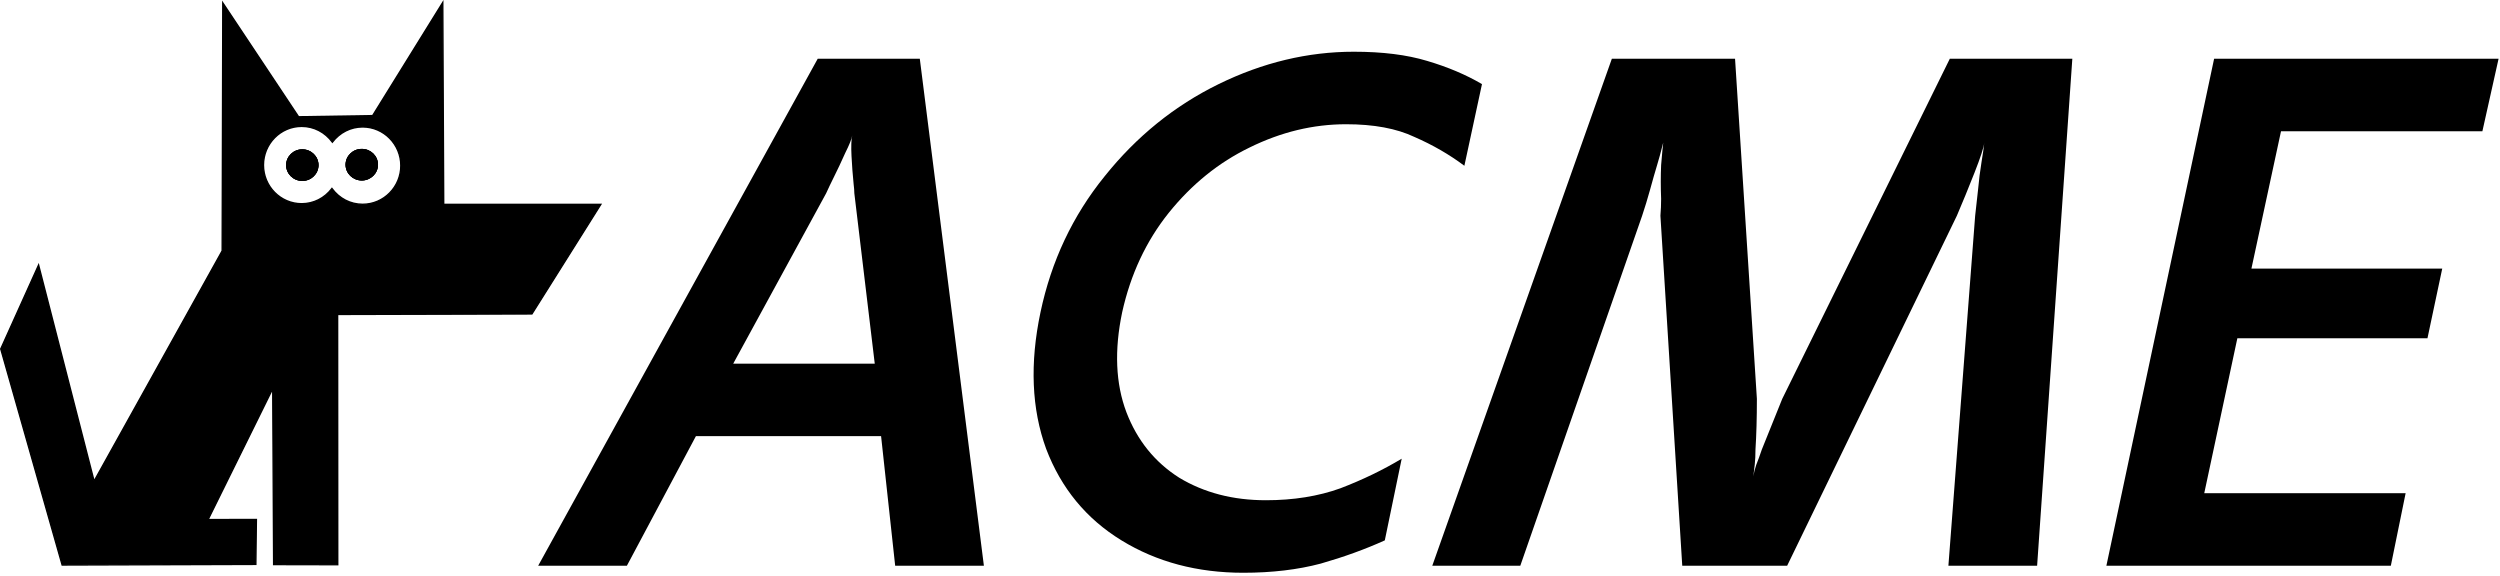
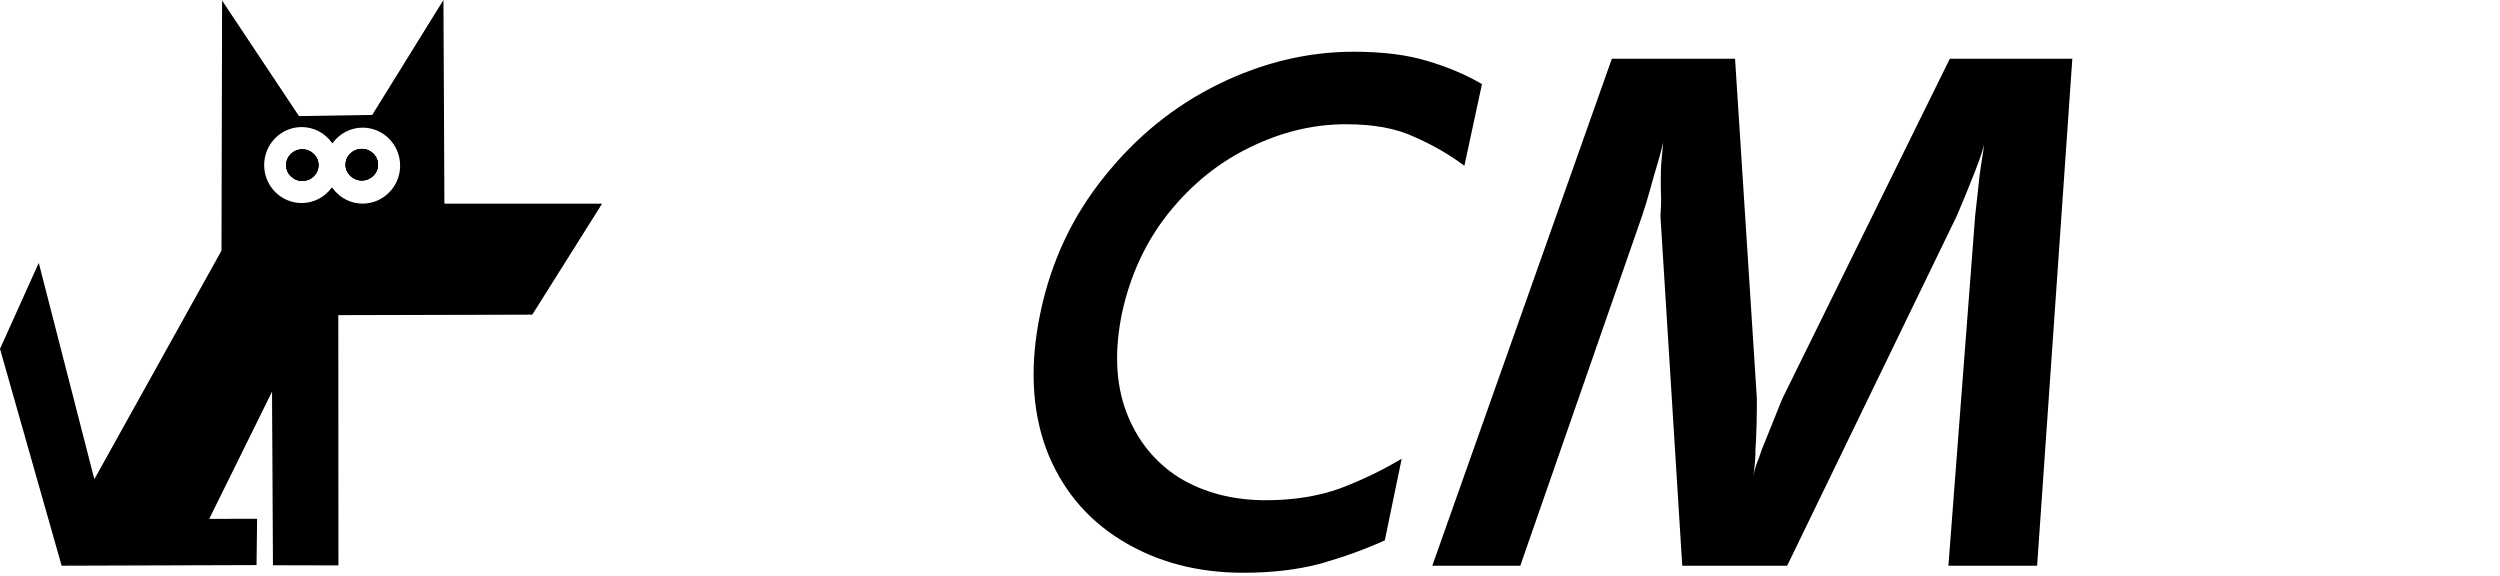
<svg xmlns="http://www.w3.org/2000/svg" width="191" height="44" viewBox="0 0 191 44" fill="none">
  <path d="M33.822 0.193L28.466 8.839L22.812 8.93L17.017 0.222L16.969 19.164L7.184 36.76L2.943 20.25L0.053 26.657L4.748 43.163L19.541 43.119L19.584 39.694L15.898 39.698L20.834 29.697L20.906 43.143L25.798 43.153L25.789 24.032L40.635 23.994L45.899 15.623H33.89L33.822 0.193ZM23.048 9.654C24.013 9.654 24.862 10.132 25.393 10.86C25.929 10.156 26.759 9.698 27.704 9.698C29.316 9.698 30.623 11.024 30.623 12.655C30.623 14.286 29.316 15.613 27.704 15.613C26.739 15.613 25.89 15.135 25.359 14.407C24.824 15.111 23.994 15.569 23.048 15.569C21.437 15.569 20.129 14.247 20.129 12.612C20.129 10.976 21.437 9.654 23.048 9.654Z" fill="black" />
  <path d="M4.709 43.221L0 26.652L0.01 26.633L2.962 20.086L7.208 36.611L16.921 19.15L16.969 0.043L22.841 8.868L28.438 8.781L33.88 0L33.952 15.56H46L40.669 24.037H40.64L25.847 24.076L25.856 43.197L20.853 43.187L20.785 29.919L15.985 39.641L19.642 39.636L19.599 43.173H19.545L4.709 43.221ZM0.111 26.662L4.786 43.115L19.488 43.071L19.531 39.752L15.811 39.757L20.887 29.47L20.959 43.091L25.745 43.1L25.736 23.979L40.606 23.941L45.802 15.681H33.841V15.628L33.774 0.391L28.5 8.902L22.788 8.993L17.07 0.4L17.022 19.184L17.017 19.198L7.165 36.905L2.929 20.414L0.111 26.662ZM27.704 15.661C26.778 15.661 25.929 15.237 25.359 14.489C24.79 15.208 23.951 15.618 23.048 15.618C21.408 15.618 20.076 14.267 20.076 12.607C20.076 10.948 21.413 9.597 23.048 9.597C23.97 9.597 24.824 10.021 25.393 10.769C25.967 10.05 26.802 9.64 27.704 9.64C29.345 9.64 30.676 10.991 30.676 12.651C30.676 14.315 29.345 15.661 27.704 15.661ZM25.359 14.31L25.403 14.368C25.953 15.121 26.792 15.555 27.704 15.555C29.287 15.555 30.57 14.253 30.57 12.656C30.57 11.054 29.287 9.751 27.704 9.751C26.816 9.751 25.991 10.166 25.436 10.895L25.393 10.952L25.35 10.895C24.8 10.142 23.96 9.708 23.048 9.708C21.466 9.708 20.182 11.01 20.182 12.612C20.182 14.214 21.466 15.512 23.048 15.512C23.936 15.512 24.766 15.097 25.316 14.368L25.359 14.31Z" fill="black" />
-   <path d="M27.642 11.434C26.985 11.434 26.455 11.95 26.455 12.587C26.455 13.224 26.985 13.74 27.642 13.74C28.298 13.74 28.824 13.224 28.824 12.587C28.824 11.95 28.293 11.434 27.642 11.434Z" fill="black" />
  <path d="M27.642 13.789C26.956 13.789 26.401 13.248 26.401 12.582C26.401 11.916 26.956 11.376 27.642 11.376C28.322 11.376 28.877 11.916 28.877 12.582C28.877 13.248 28.322 13.789 27.642 13.789ZM27.642 11.487C27.019 11.487 26.508 11.979 26.508 12.582C26.508 13.185 27.014 13.678 27.642 13.678C28.264 13.678 28.77 13.185 28.77 12.582C28.77 11.979 28.264 11.487 27.642 11.487Z" fill="black" />
-   <path d="M23.097 11.463C22.441 11.463 21.915 11.979 21.915 12.611C21.915 13.248 22.445 13.765 23.097 13.765C23.753 13.765 24.279 13.248 24.279 12.611C24.279 11.979 23.748 11.463 23.097 11.463Z" fill="black" />
  <path d="M23.097 13.822C22.416 13.822 21.861 13.282 21.861 12.616C21.861 11.95 22.416 11.409 23.097 11.409C23.777 11.409 24.332 11.95 24.332 12.616C24.332 13.282 23.777 13.822 23.097 13.822ZM23.097 11.521C22.474 11.521 21.968 12.013 21.968 12.616C21.968 13.219 22.474 13.711 23.097 13.711C23.719 13.711 24.226 13.219 24.226 12.616C24.226 12.013 23.719 11.521 23.097 11.521Z" fill="black" />
  <path d="M21.91 12.616C21.91 11.979 22.441 11.463 23.092 11.463C23.748 11.463 24.274 11.979 24.274 12.616C24.274 13.253 23.743 13.765 23.092 13.765C22.441 13.765 21.91 13.253 21.91 12.616Z" fill="black" />
  <path d="M23.097 13.822C22.412 13.822 21.857 13.282 21.857 12.616C21.857 11.95 22.412 11.409 23.097 11.409C23.777 11.409 24.337 11.95 24.337 12.616C24.337 13.282 23.777 13.822 23.097 13.822ZM23.097 11.521C22.474 11.521 21.968 12.013 21.968 12.616C21.968 13.219 22.474 13.711 23.097 13.711C23.719 13.711 24.226 13.219 24.226 12.616C24.226 12.013 23.719 11.521 23.097 11.521Z" fill="black" />
  <path d="M26.455 12.587C26.455 11.95 26.985 11.434 27.637 11.434C28.293 11.434 28.819 11.95 28.819 12.587C28.819 13.224 28.288 13.74 27.637 13.74C26.985 13.735 26.455 13.219 26.455 12.587Z" fill="black" />
  <path d="M27.642 13.789C26.961 13.789 26.401 13.248 26.401 12.582C26.401 11.916 26.956 11.376 27.642 11.376C28.327 11.376 28.881 11.916 28.881 12.582C28.881 13.248 28.322 13.789 27.642 13.789ZM27.642 11.487C27.019 11.487 26.512 11.979 26.512 12.582C26.512 13.185 27.019 13.678 27.642 13.678C28.264 13.678 28.77 13.185 28.77 12.582C28.77 11.979 28.264 11.487 27.642 11.487Z" fill="black" />
-   <path d="M23.097 11.463C22.441 11.463 21.915 11.979 21.915 12.611C21.915 13.248 22.445 13.765 23.097 13.765C23.753 13.765 24.279 13.248 24.279 12.611C24.279 11.979 23.748 11.463 23.097 11.463Z" fill="black" />
  <path d="M23.097 13.822C22.416 13.822 21.861 13.282 21.861 12.616C21.861 11.95 22.416 11.409 23.097 11.409C23.777 11.409 24.332 11.95 24.332 12.616C24.332 13.282 23.777 13.822 23.097 13.822ZM23.097 11.521C22.474 11.521 21.968 12.013 21.968 12.616C21.968 13.219 22.474 13.711 23.097 13.711C23.719 13.711 24.226 13.219 24.226 12.616C24.226 12.013 23.719 11.521 23.097 11.521Z" fill="black" />
  <path d="M27.642 11.434C26.985 11.434 26.455 11.95 26.455 12.587C26.455 13.224 26.985 13.74 27.642 13.74C28.298 13.74 28.824 13.224 28.824 12.587C28.824 11.95 28.293 11.434 27.642 11.434Z" fill="black" />
  <path d="M27.642 13.789C26.956 13.789 26.401 13.248 26.401 12.582C26.401 11.916 26.956 11.376 27.642 11.376C28.322 11.376 28.877 11.916 28.877 12.582C28.877 13.248 28.322 13.789 27.642 13.789ZM27.642 11.487C27.019 11.487 26.508 11.979 26.508 12.582C26.508 13.185 27.014 13.678 27.642 13.678C28.264 13.678 28.77 13.185 28.77 12.582C28.77 11.979 28.264 11.487 27.642 11.487Z" fill="black" />
-   <path d="M62.473 4.489H70.273L75.169 43.221H68.391L67.315 33.323H53.167L47.895 43.221H41.117L62.473 4.489ZM66.831 27.782L65.271 14.764C65.271 14.585 65.253 14.352 65.217 14.065C65.145 13.348 65.091 12.63 65.055 11.913C65.019 11.196 65.037 10.676 65.109 10.353C65.073 10.604 64.894 11.052 64.571 11.698C64.284 12.343 63.98 12.989 63.657 13.634C63.477 13.993 63.298 14.37 63.119 14.764L56.018 27.782H66.831Z" fill="black" />
  <path d="M94.987 43.759C91.472 43.759 88.37 42.934 85.681 41.284C82.991 39.635 81.072 37.304 79.925 34.291C78.813 31.243 78.669 27.764 79.494 23.855C80.319 19.946 81.951 16.485 84.39 13.473C86.828 10.425 89.733 8.076 93.104 6.426C96.475 4.776 99.918 3.952 103.433 3.952C105.62 3.952 107.485 4.185 109.027 4.651C110.605 5.117 112.004 5.709 113.223 6.426L111.878 12.666C110.731 11.805 109.457 11.07 108.059 10.461C106.696 9.815 104.957 9.492 102.841 9.492C100.33 9.492 97.874 10.084 95.471 11.268C93.104 12.415 91.042 14.083 89.285 16.27C87.563 18.422 86.38 20.95 85.734 23.855C85.125 26.76 85.232 29.306 86.057 31.494C86.882 33.646 88.227 35.313 90.092 36.497C91.992 37.644 94.198 38.218 96.708 38.218C98.824 38.218 100.725 37.913 102.41 37.304C104.096 36.658 105.656 35.905 107.09 35.044L105.799 41.284C104.293 41.966 102.661 42.557 100.904 43.059C99.147 43.526 97.174 43.759 94.987 43.759Z" fill="black" />
  <path d="M123.145 4.489H132.558L134.226 30.472C134.226 31.942 134.19 33.233 134.118 34.345C134.118 34.775 134.1 35.152 134.065 35.475C134.029 35.761 133.993 36.066 133.957 36.389C133.993 36.138 134.065 35.851 134.172 35.528C134.316 35.17 134.459 34.775 134.603 34.345C135.069 33.197 135.589 31.906 136.163 30.472L148.965 4.489H158.326L155.636 43.221H148.858L150.902 16.485C150.974 15.876 151.045 15.23 151.117 14.549C151.189 13.76 151.279 13.043 151.386 12.397C151.494 11.752 151.565 11.25 151.601 10.891C151.565 11.25 151.314 12.021 150.848 13.204C150.382 14.387 149.934 15.481 149.503 16.485L136.539 43.221H128.524L126.856 16.485C126.892 16.055 126.91 15.625 126.91 15.194C126.874 14.298 126.874 13.437 126.91 12.612C126.982 11.752 127.036 11.178 127.071 10.891C126.892 11.608 126.731 12.2 126.587 12.666C126.444 13.132 126.265 13.76 126.049 14.549C125.87 15.194 125.673 15.84 125.458 16.485L116.151 43.221H109.427L123.145 4.489Z" fill="black" />
-   <path d="M169.158 4.489H190.891L189.654 10.03H174.269L172.009 20.52H186.587L185.458 25.846H170.933L168.405 37.68H183.79L182.66 43.221H160.928L169.158 4.489Z" fill="black" />
</svg>